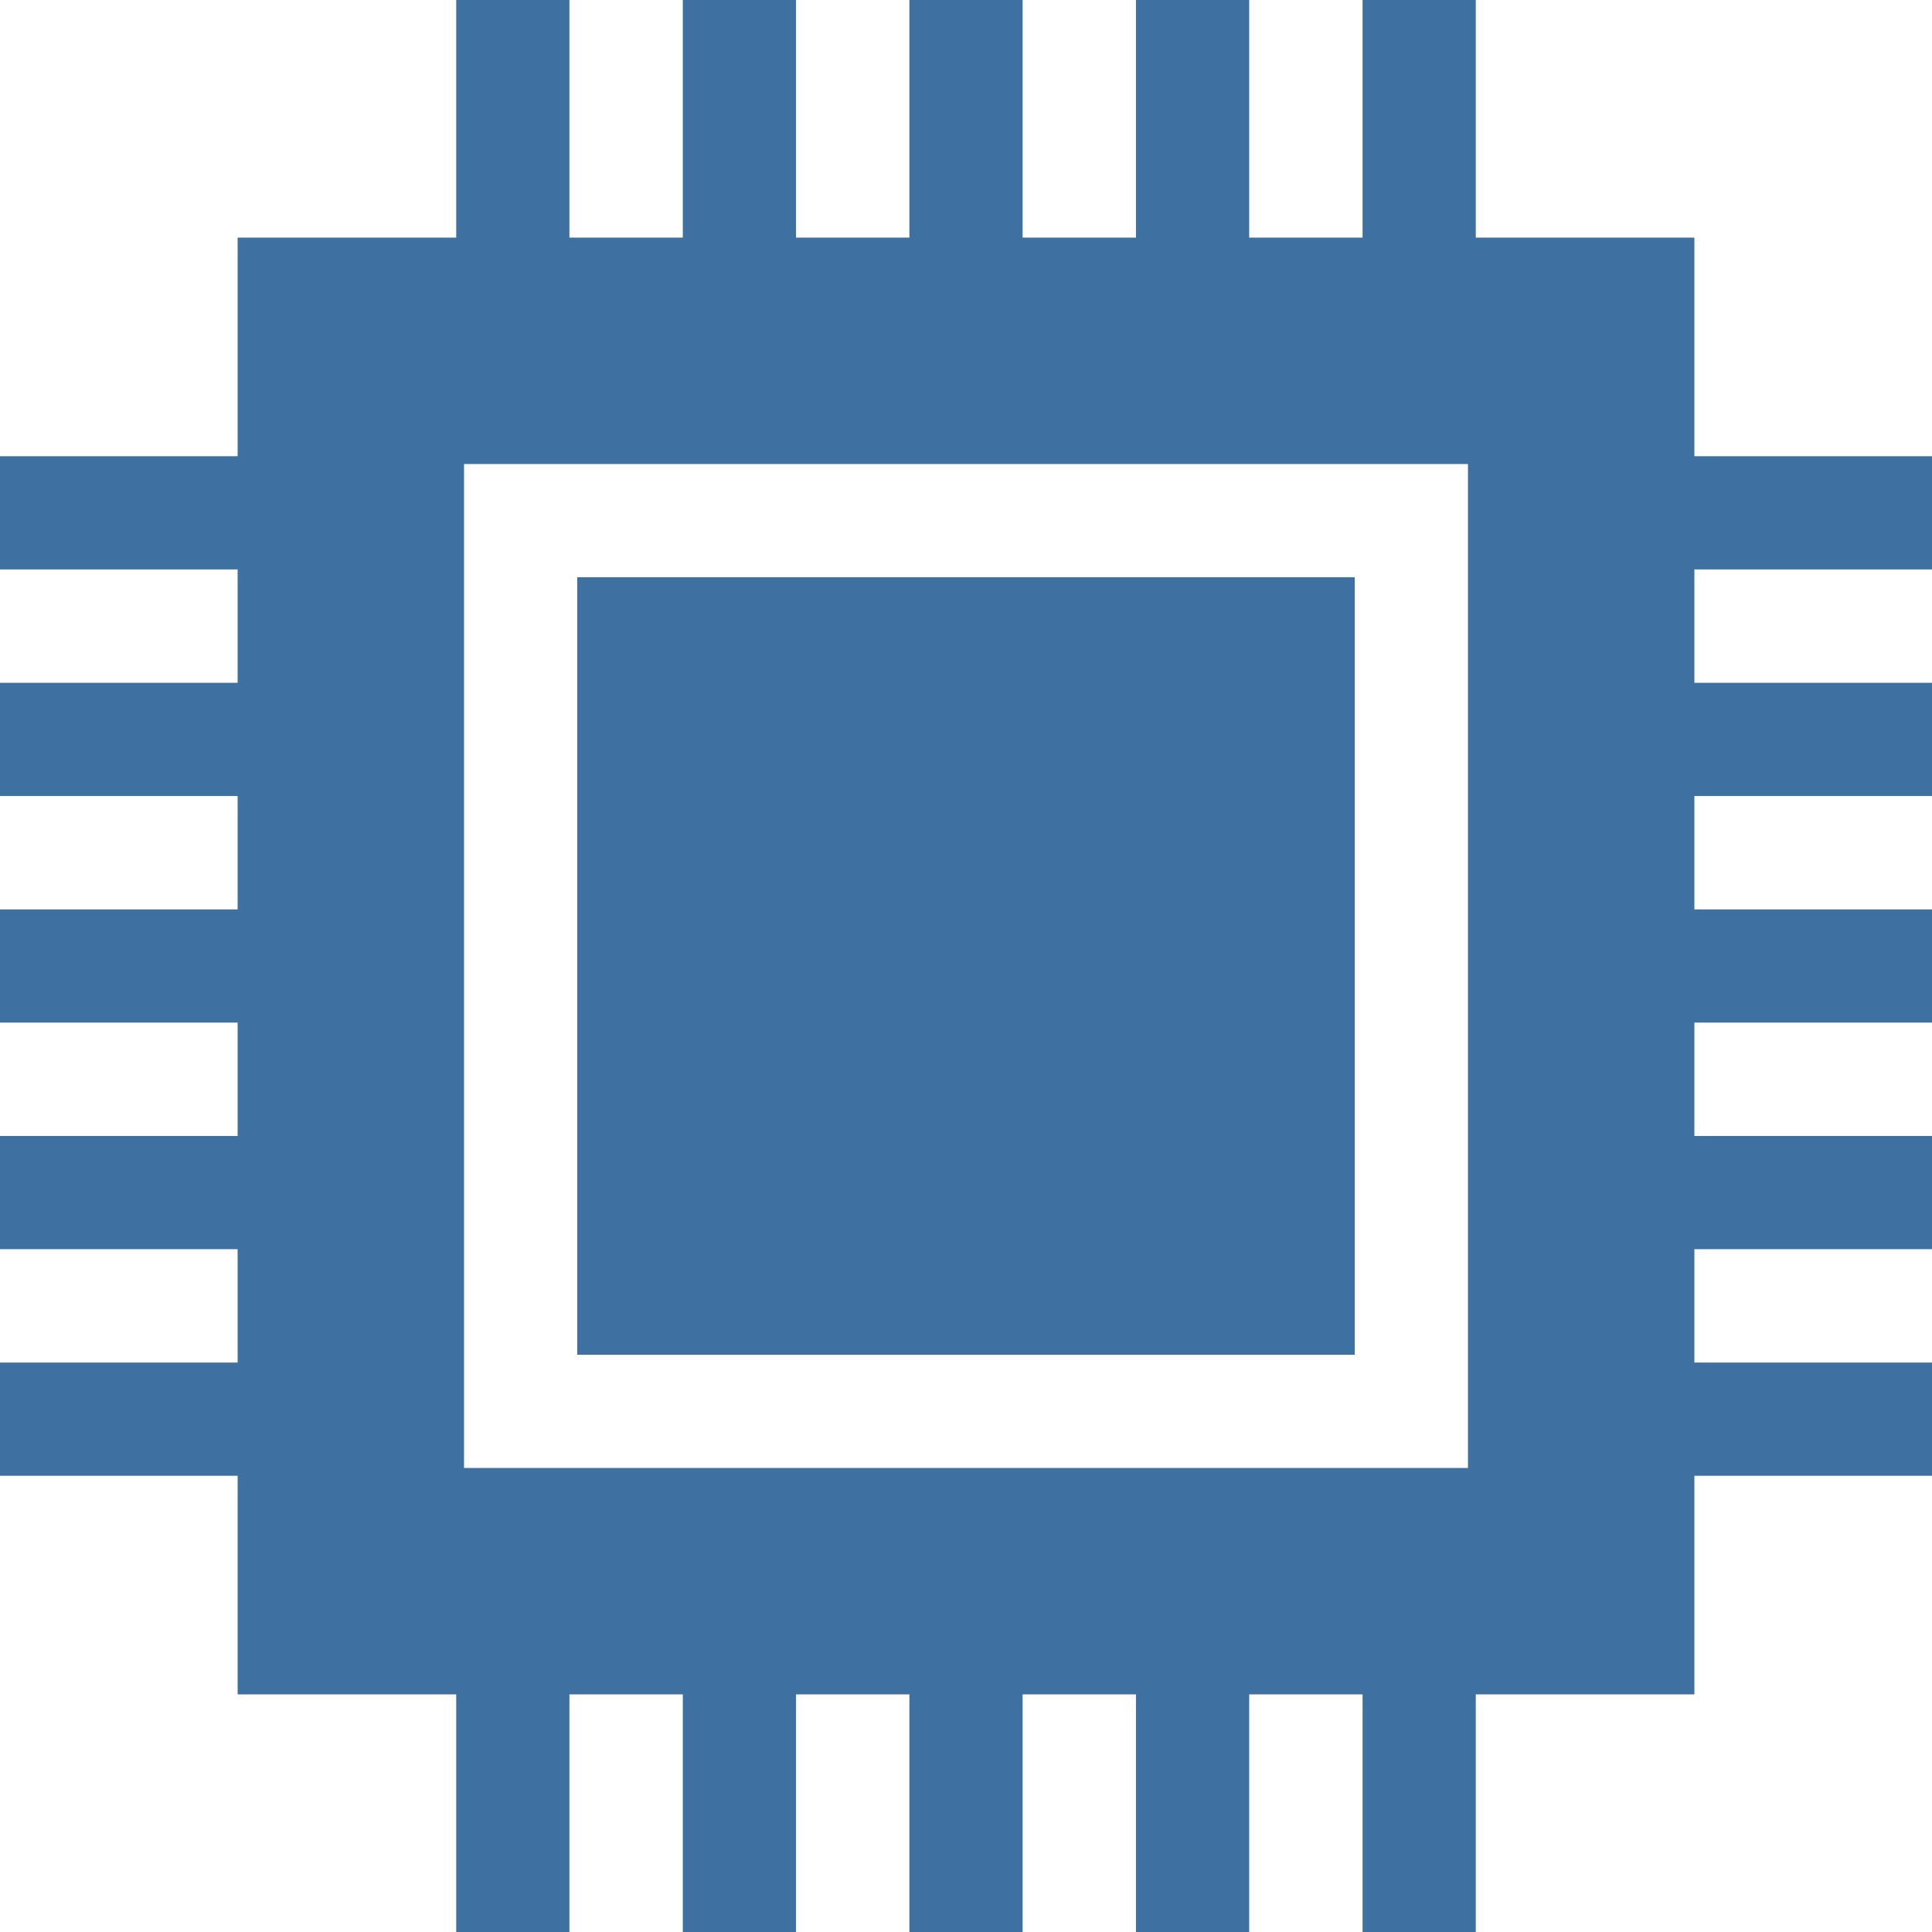
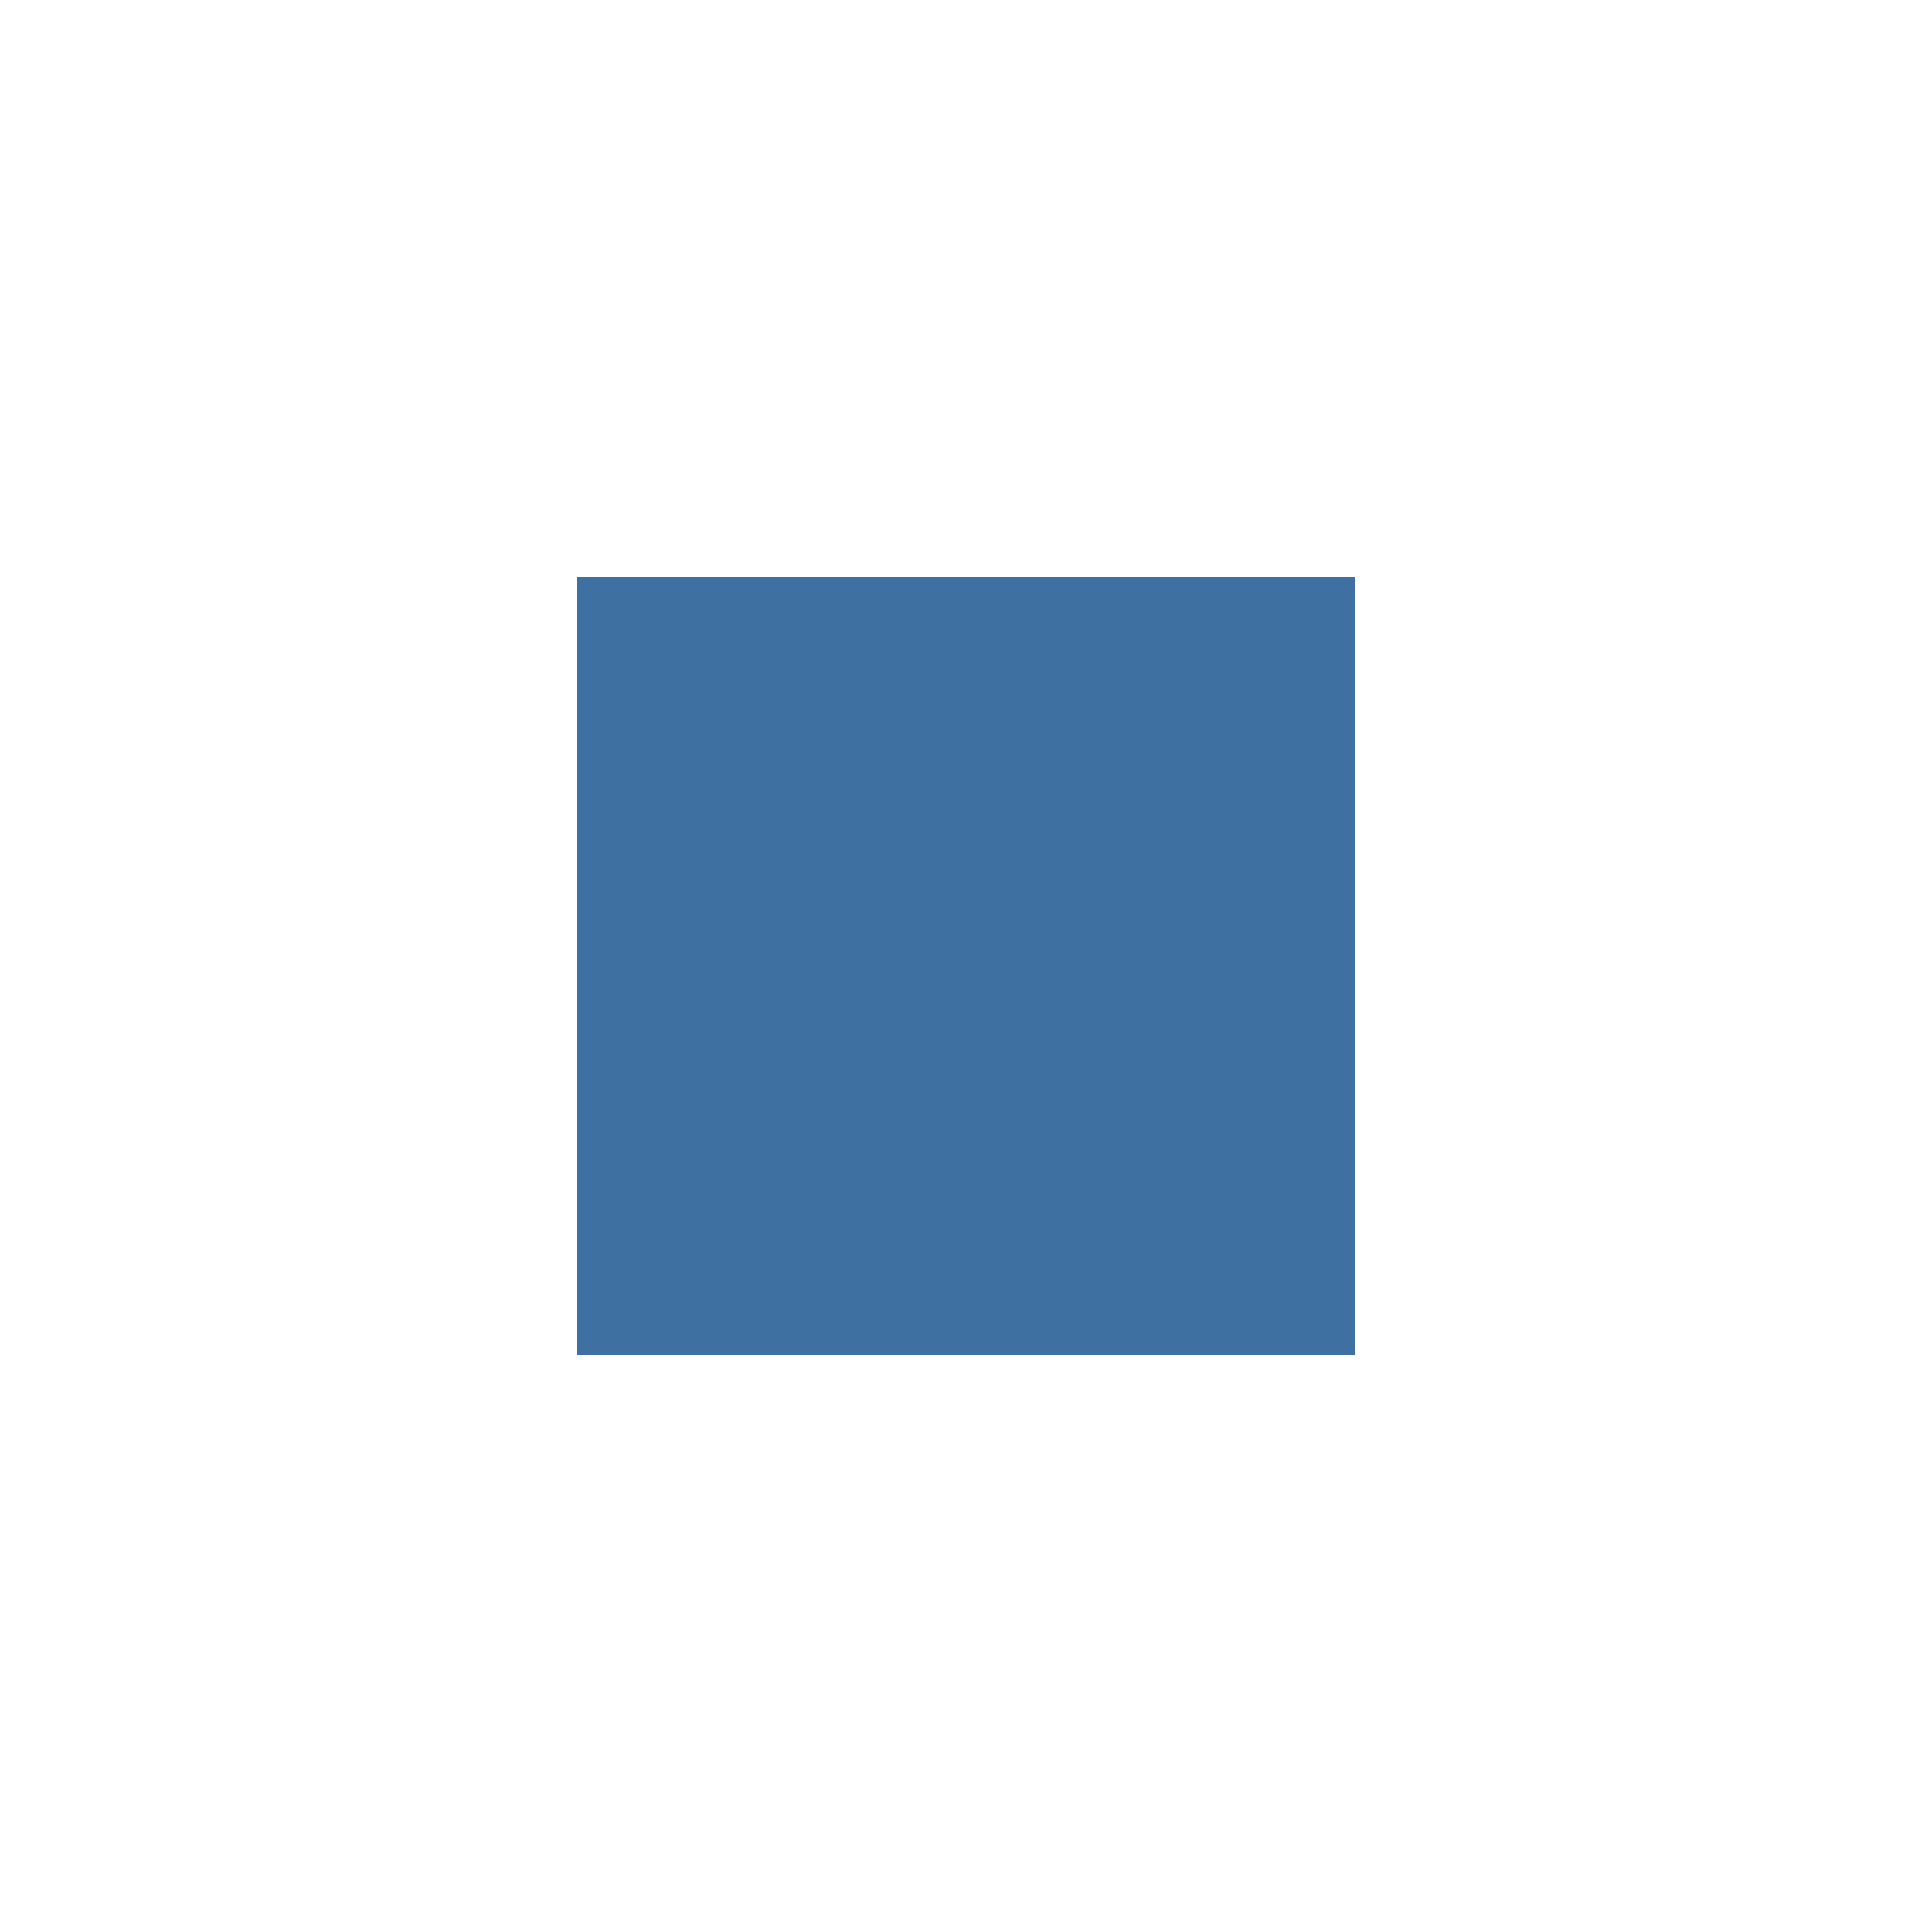
<svg xmlns="http://www.w3.org/2000/svg" version="1.1" width="512" height="512" x="0" y="0" viewBox="0 0 512 512" style="enable-background:new 0 0 512 512" xml:space="preserve" class="">
  <g>
-     <path d="M512 150.904v-30h-62.972V62.972h-57.933V0h-30v62.972h-30.048V0h-30v62.972H271V0h-30v62.972h-30.048V0h-30v62.972h-30.048V0h-30v62.972H62.972v57.932H0v30h62.972v30.048H0v30h62.972V241H0v30h62.972v30.048H0v30h62.972v30.048H0v30h62.972v57.932h57.932V512h30v-62.972h30.048V512h30v-62.972H241V512h30v-62.972h30.048V512h30v-62.972h30.048V512h30v-62.972h57.933v-57.932H512v-30h-62.972v-30.048H512v-30h-62.972V271H512v-30h-62.972v-30.048H512v-30h-62.972v-30.048H512zM389.028 389.028H122.972V122.972h266.056v266.056z" fill="#3f70a2" opacity="1" data-original="#000000" />
    <path d="M152.97 152.97h206.06v206.06H152.97z" fill="#3f70a2" opacity="1" data-original="#000000" />
  </g>
</svg>